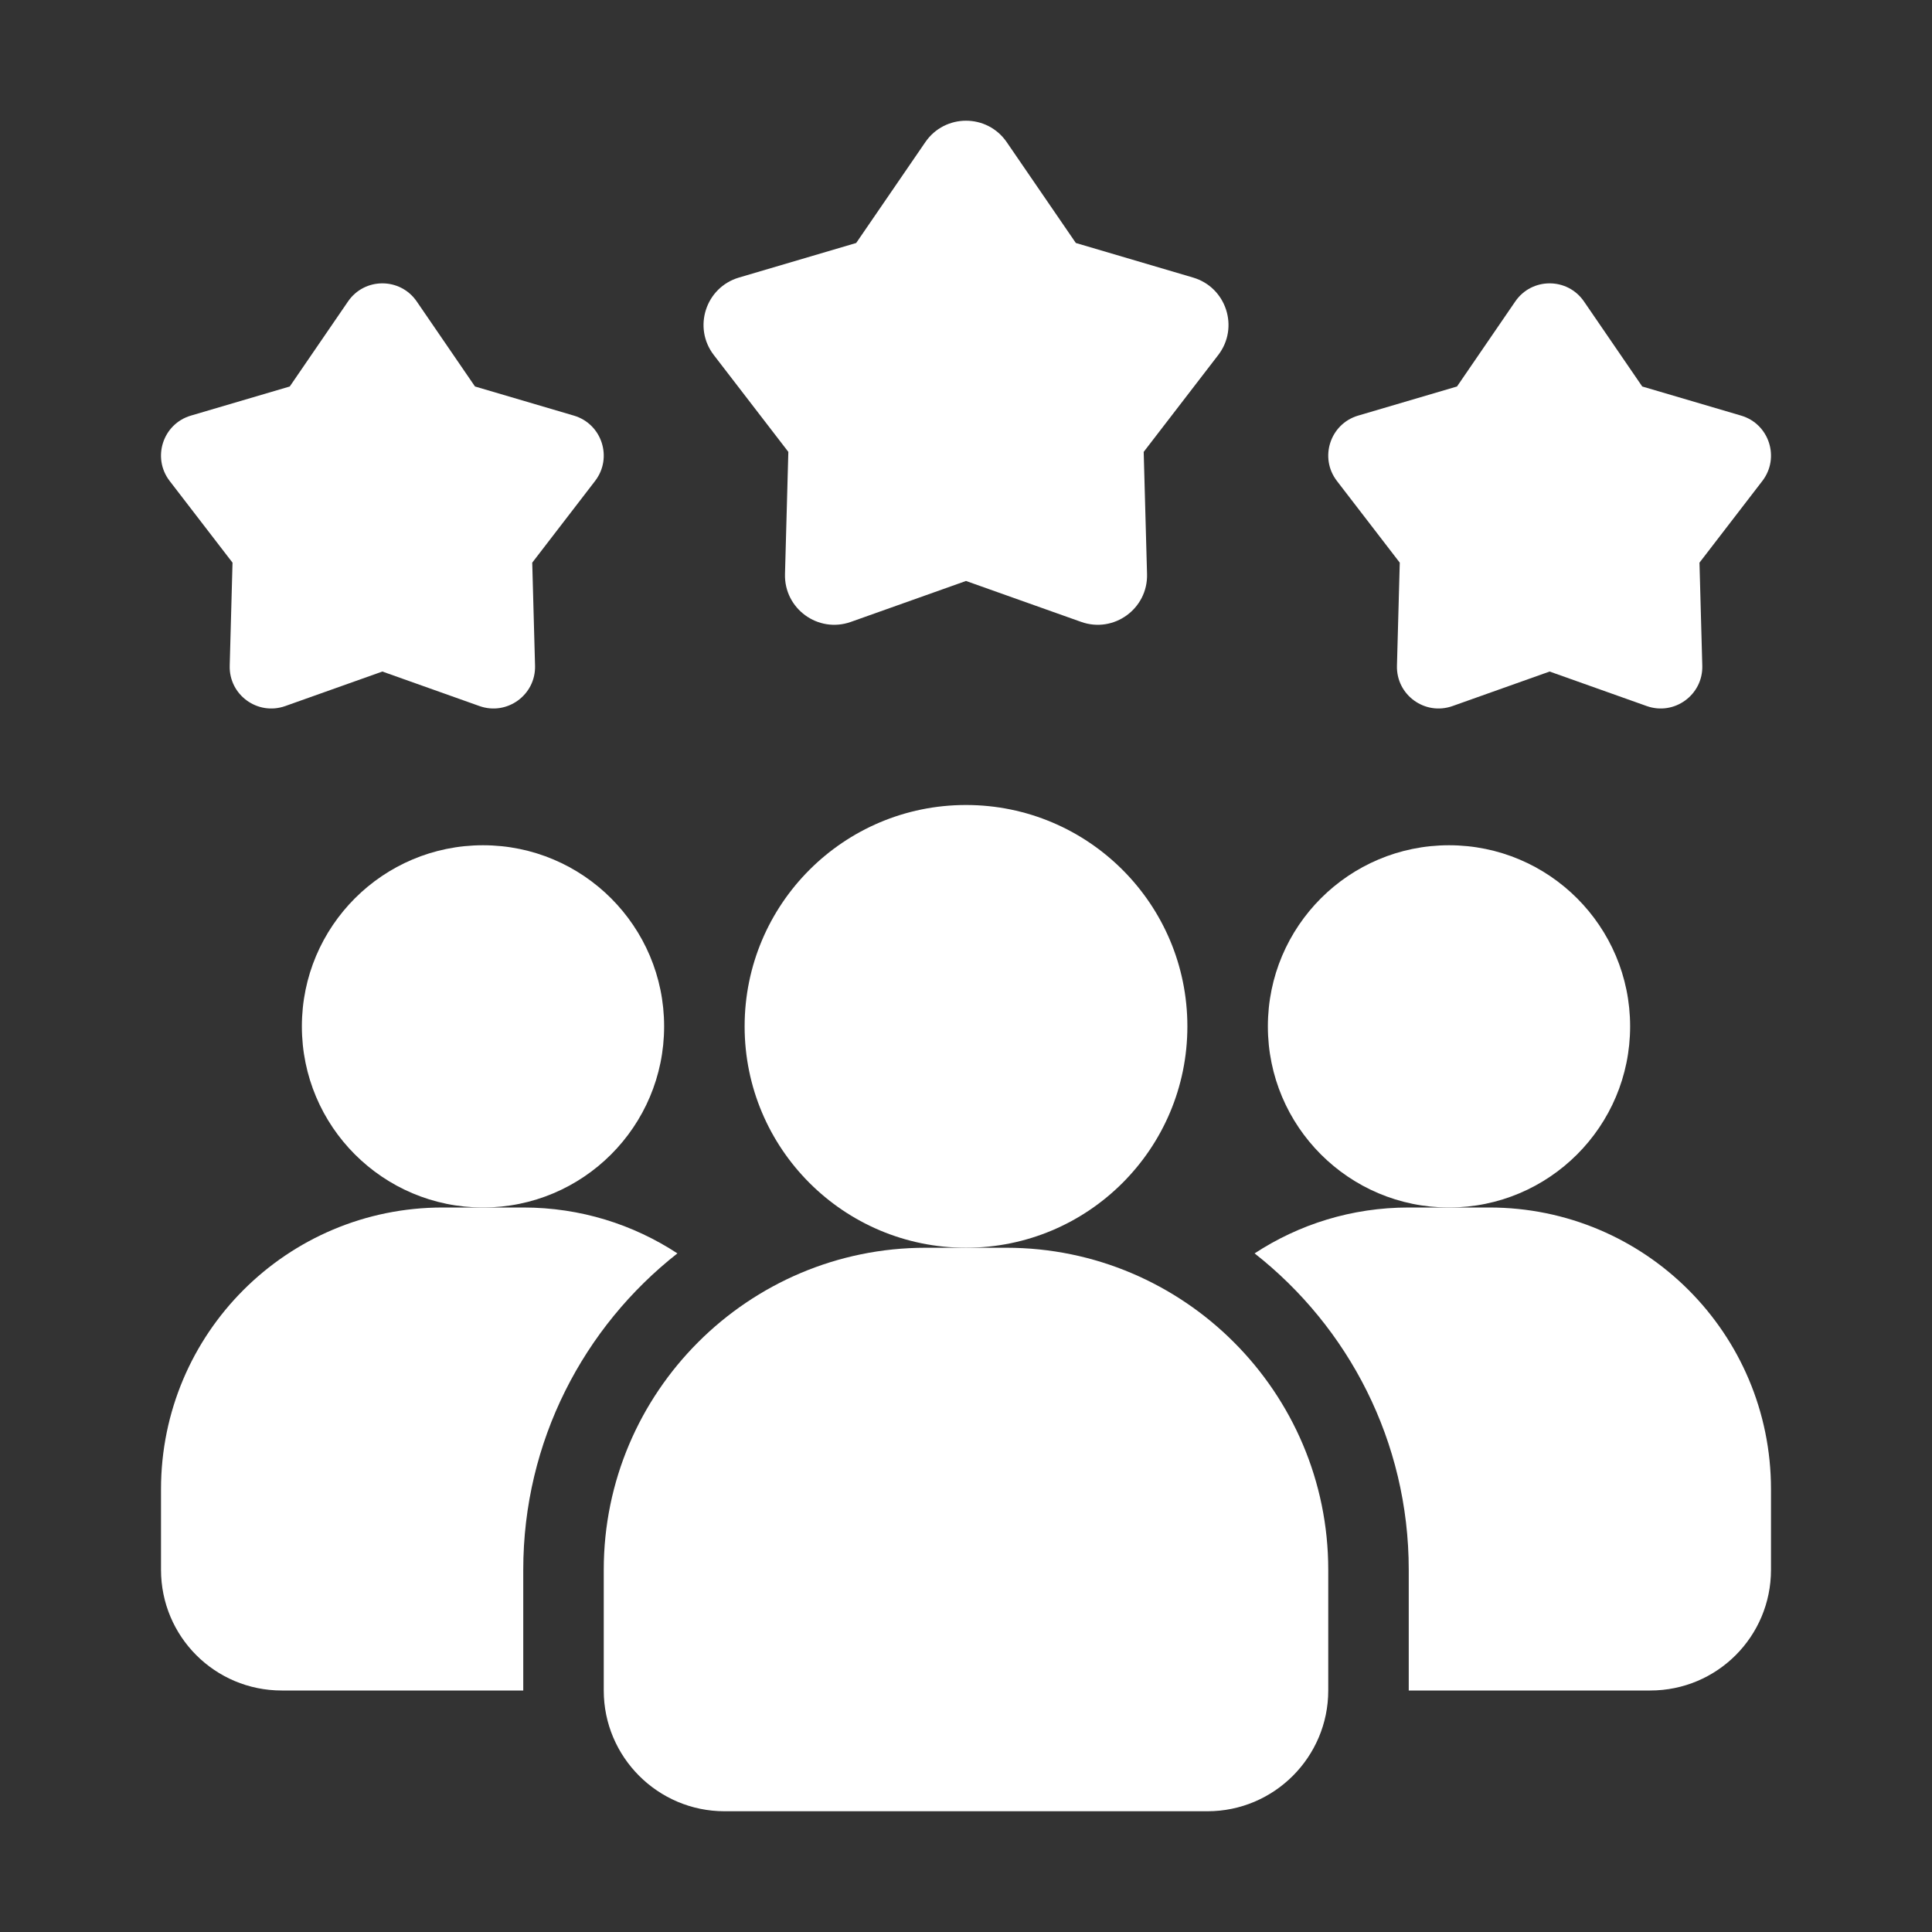
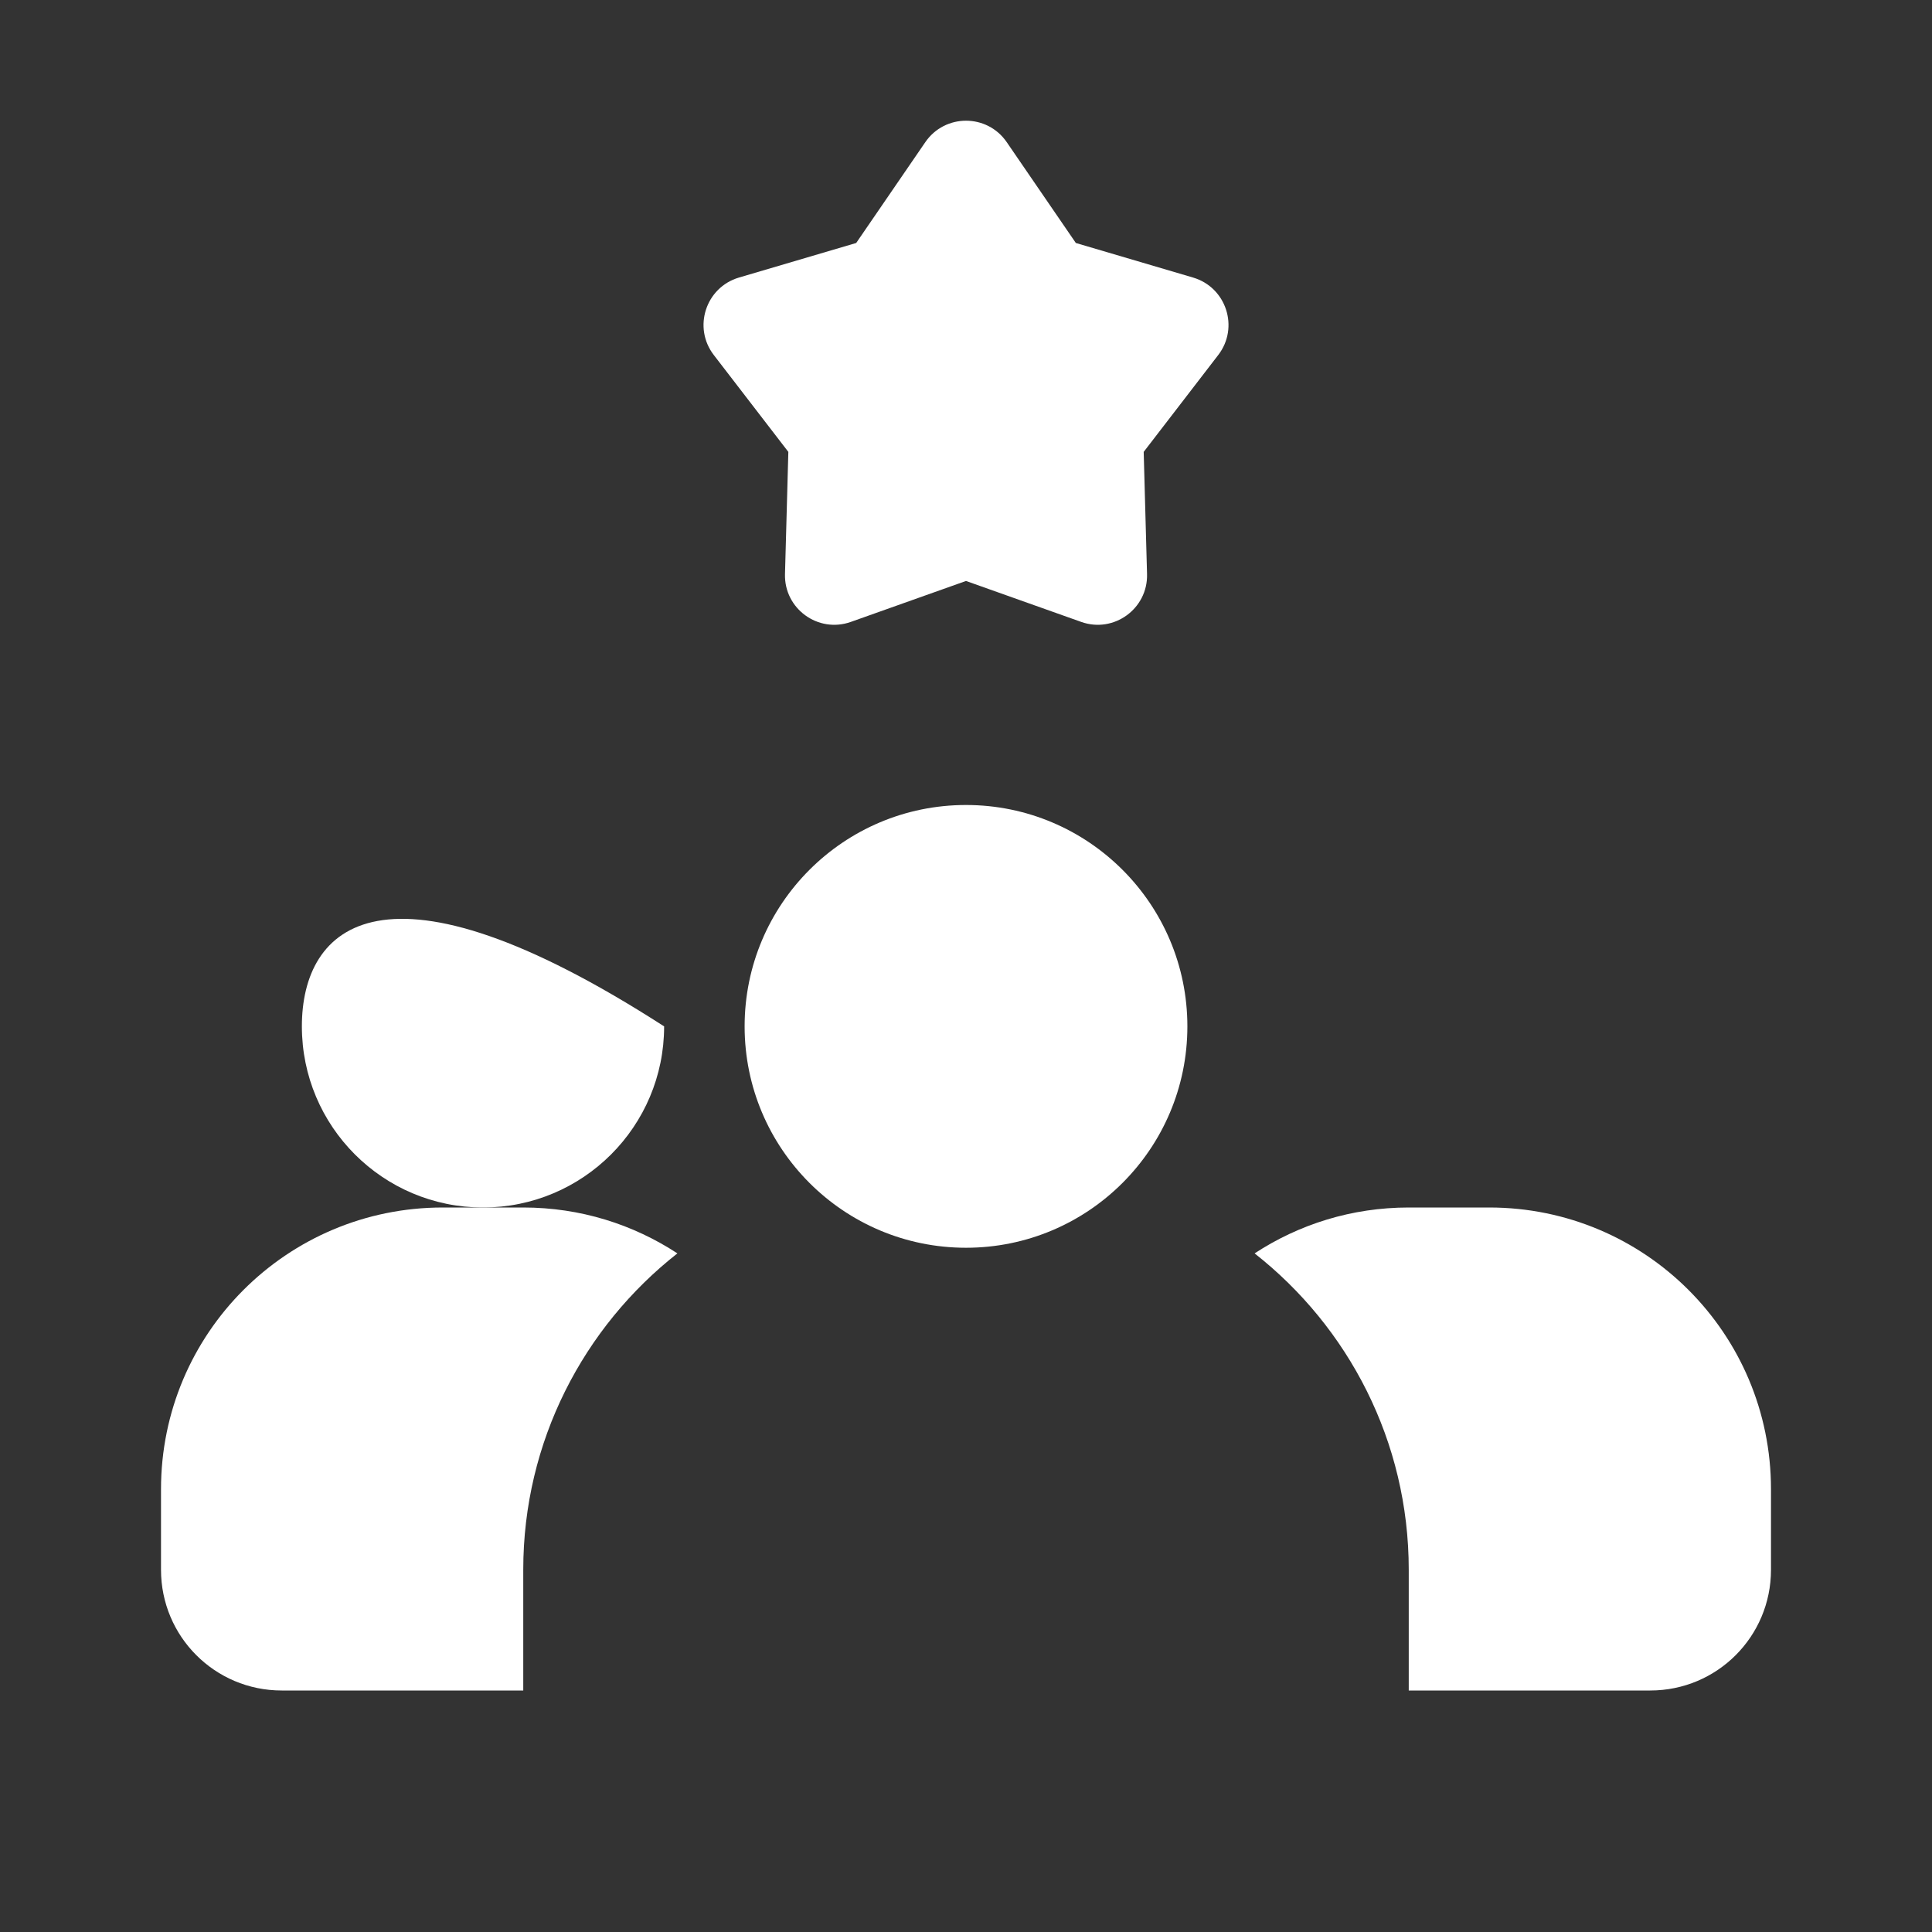
<svg xmlns="http://www.w3.org/2000/svg" width="116" height="116" viewBox="0 0 116 116" fill="none">
  <rect x="0" y="0" width="116" height="116" fill="#333333" stroke="none" />
  <path d="M40.672 75.255C35.042 79.677 31.417 86.541 31.417 94.25V101.5H16.917C12.905 101.5 9.667 98.262 9.667 94.25V89.417C9.667 80.064 17.231 72.5 26.583 72.5H31.417C34.848 72.5 38.014 73.515 40.672 75.255Z" fill="white" />
-   <path d="M87 72.5C93.006 72.5 97.875 67.631 97.875 61.625C97.875 55.619 93.006 50.75 87 50.75C80.994 50.75 76.125 55.619 76.125 61.625C76.125 67.631 80.994 72.5 87 72.5Z" fill="white" />
-   <path d="M29 72.5C35.006 72.5 39.875 67.631 39.875 61.625C39.875 55.619 35.006 50.75 29 50.75C22.994 50.75 18.125 55.619 18.125 61.625C18.125 67.631 22.994 72.5 29 72.5Z" fill="white" />
+   <path d="M29 72.5C35.006 72.5 39.875 67.631 39.875 61.625C22.994 50.75 18.125 55.619 18.125 61.625C18.125 67.631 22.994 72.5 29 72.5Z" fill="white" />
  <path d="M106.333 89.417V94.25C106.333 98.262 103.095 101.5 99.083 101.5H84.583V94.25C84.583 86.541 80.958 79.677 75.328 75.255C77.986 73.515 81.152 72.5 84.583 72.5H89.417C98.769 72.5 106.333 80.064 106.333 89.417Z" fill="white" />
  <path d="M58 74.917C65.341 74.917 71.292 68.966 71.292 61.625C71.292 54.284 65.341 48.333 58 48.333C50.659 48.333 44.708 54.284 44.708 61.625C44.708 68.966 50.659 74.917 58 74.917Z" fill="white" />
-   <path d="M60.417 74.917H55.583C44.923 74.917 36.25 83.59 36.25 94.25V101.5C36.25 105.497 39.503 108.75 43.5 108.75H72.5C76.497 108.75 79.75 105.497 79.75 101.5V94.25C79.75 83.59 71.077 74.917 60.417 74.917Z" fill="white" />
-   <path d="M93.042 40.32L87.21 42.393C85.555 42.98 83.827 41.726 83.875 39.969L84.044 33.783L80.27 28.877C79.199 27.485 79.859 25.452 81.543 24.954L87.481 23.205L90.98 18.098C91.974 16.651 94.11 16.651 95.103 18.098L98.602 23.205L104.54 24.954C106.225 25.45 106.884 27.485 105.814 28.877L102.039 33.783L102.208 39.969C102.256 41.724 100.526 42.98 98.873 42.393L93.042 40.32Z" fill="white" />
-   <path d="M22.958 40.32L17.127 42.393C15.472 42.98 13.743 41.726 13.792 39.969L13.961 33.783L10.186 28.877C9.116 27.485 9.775 25.452 11.46 24.954L17.398 23.205L20.897 18.098C21.89 16.651 24.026 16.651 25.02 18.098L28.519 23.205L34.457 24.954C36.141 25.45 36.801 27.485 35.73 28.877L31.956 33.783L32.125 39.969C32.173 41.724 30.443 42.98 28.79 42.393L22.958 40.32Z" fill="white" />
  <path d="M58 34.882L51.086 37.34C49.123 38.038 47.074 36.547 47.132 34.467L47.333 27.132L42.857 21.315C41.588 19.665 42.371 17.255 44.367 16.665L51.407 14.589L55.557 8.536C56.734 6.818 59.269 6.818 60.446 8.536L64.595 14.589L71.635 16.665C73.631 17.255 74.414 19.665 73.145 21.315L68.669 27.132L68.87 34.467C68.928 36.547 66.876 38.038 64.916 37.34L58 34.882Z" fill="white" />
</svg>